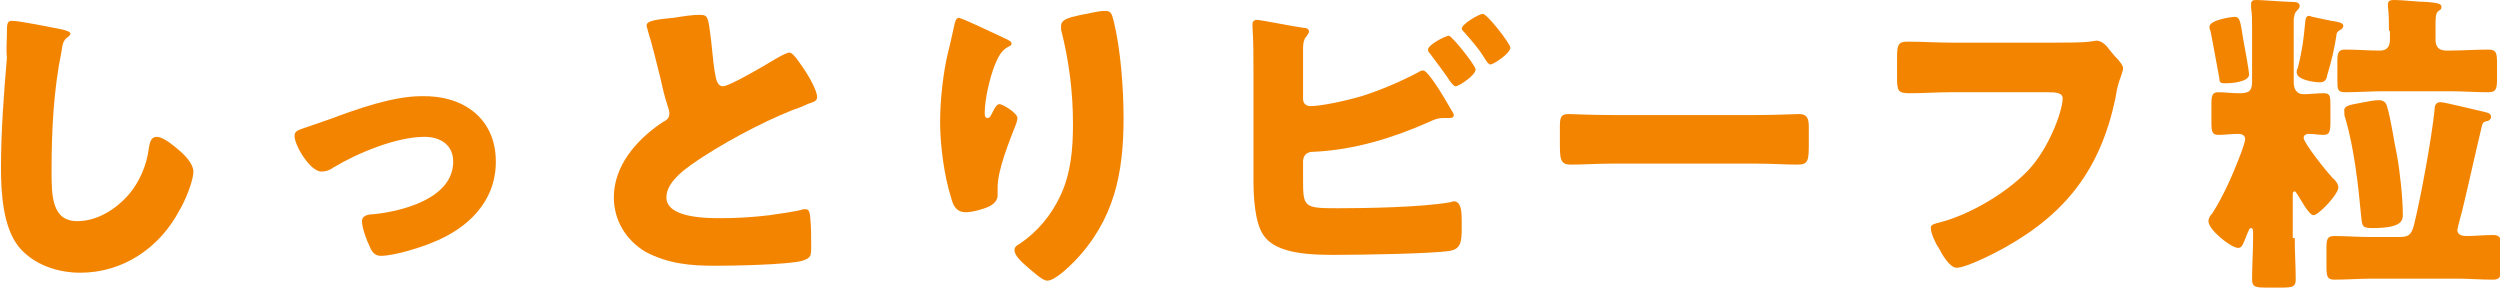
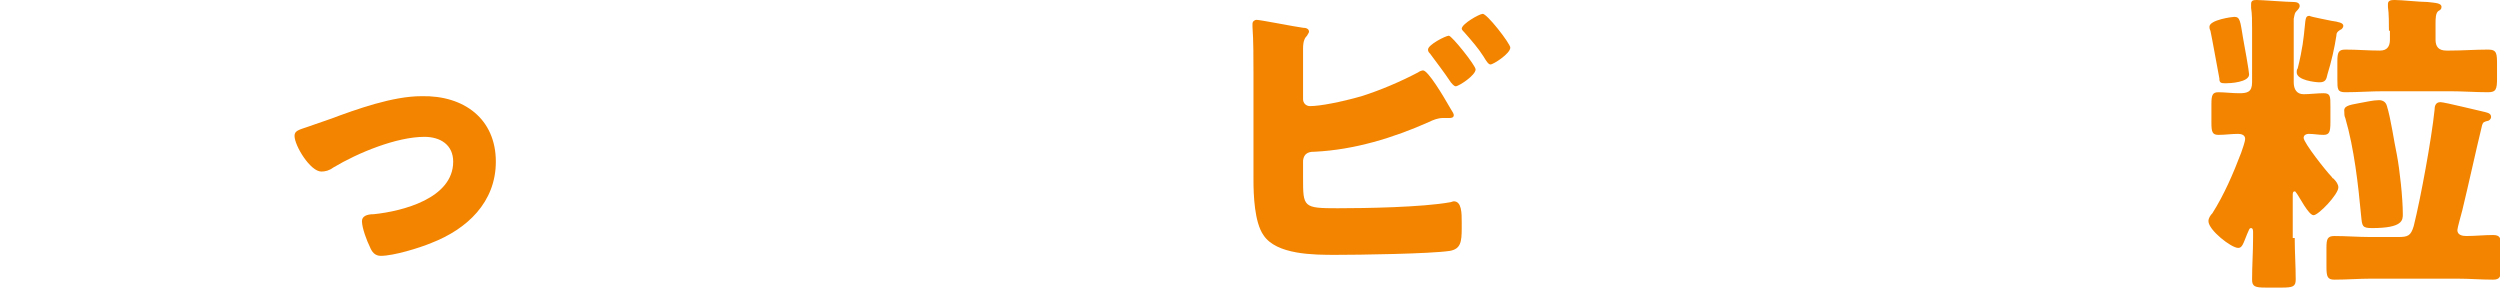
<svg xmlns="http://www.w3.org/2000/svg" version="1.1" id="レイヤー_1" x="0px" y="0px" viewBox="0 0 252.1 29" style="enable-background:new 0 0 252.1 29;" xml:space="preserve">
  <style type="text/css">
	.st0{fill:#F38400;}
</style>
  <g>
-     <path class="st0" d="M6.4,3c0.3,0.1,0.7,0.2,0.7,0.4c0,0.1-0.1,0.2-0.2,0.3C6.4,4,6.3,4.4,6.2,5.2c-0.8,3.9-1,8-1,12   c0,2.5,0,5.1,2.6,5.1c2,0,3.9-1.2,5.2-2.7c1.1-1.3,1.8-3,2-4.6c0.1-0.6,0.2-1.2,0.8-1.2c0.7,0,1.7,0.9,2.2,1.3   c0.6,0.5,1.5,1.4,1.5,2.2c0,1-0.9,3.1-1.4,3.9c-2,3.8-5.7,6.3-10,6.3c-2.3,0-4.7-0.8-6.2-2.6c-1.6-2-1.8-5.4-1.8-8   c0-3.7,0.3-7.6,0.6-11.1C0.6,5.1,0.7,4,0.7,3.2c0-0.7,0-1.1,0.5-1.1C2,2.1,5.4,2.8,6.4,3z" />
    <path class="st0" d="M50,16.3c0,4.1-2.9,6.8-6.5,8.2c-1.2,0.5-3.8,1.3-5.1,1.3c-0.6,0-0.9-0.4-1.1-0.9c-0.3-0.6-0.8-1.9-0.8-2.6   c0-0.5,0.5-0.7,1.2-0.7c2.9-0.3,8-1.6,8-5.3c0-1.7-1.3-2.5-2.9-2.5c-2.8,0-6.7,1.6-9.2,3.1c-0.4,0.3-0.8,0.4-1.2,0.4   c-1.1,0-2.7-2.6-2.7-3.6c0-0.5,0.4-0.6,1.3-0.9c0.6-0.2,1.7-0.6,2.3-0.8c2.7-1,6.3-2.3,9.2-2.3C46.8,9.6,50,12,50,16.3z" />
-     <path class="st0" d="M67.9,1.8c1.2-0.2,2-0.3,2.6-0.3c0.9,0,0.9,0.1,1.2,2.5c0.2,2,0.3,3,0.5,3.9c0.1,0.4,0.3,0.8,0.7,0.8   c0.6,0,3.5-1.7,4.2-2.1c0.5-0.3,2.1-1.3,2.5-1.3c0.4,0,1,1,1.5,1.7c0.4,0.6,1.3,2.1,1.3,2.8c0,0.4-0.4,0.5-1,0.7   c-0.1,0.1-0.3,0.1-0.4,0.2c-2.9,1-7,3.1-10.1,5.1c-1.5,1-3.7,2.4-3.7,4.1c0,2.1,4.1,2.1,5.5,2.1c1.6,0,3.3-0.1,4.9-0.3   c0.7-0.1,2.9-0.4,3.4-0.6c0.1,0,0.2,0,0.3,0c0.3,0,0.4,0.5,0.4,0.8c0.1,0.9,0.1,2,0.1,2.9c0,1,0,1.2-0.9,1.5   c-1.5,0.4-7,0.5-8.8,0.5c-2.5,0-4.7-0.2-7-1.4c-2-1.2-3.2-3.2-3.2-5.5c0-3.2,2.3-5.8,4.8-7.5c0.5-0.3,0.8-0.4,0.8-1   c0-0.2-0.1-0.5-0.2-0.8c-0.3-0.9-0.5-1.8-0.7-2.7c-0.4-1.6-0.8-3.3-1.3-4.9c0-0.1-0.1-0.3-0.1-0.4C65.2,2.2,65.6,2,67.9,1.8z" />
-     <path class="st0" d="M101.4,3.9c0.4,0.2,0.6,0.3,0.6,0.5c0,0.2-0.1,0.2-0.3,0.3c-0.8,0.4-1.1,1.2-1.4,1.9c-0.5,1.3-1,3.4-1,4.8   c0,0.2,0,0.5,0.3,0.5c0.2,0,0.3-0.2,0.5-0.6c0.2-0.4,0.4-0.8,0.7-0.8c0.3,0,1.8,0.9,1.8,1.4c0,0.2-0.1,0.4-0.1,0.5   c-0.7,1.8-1.9,4.7-1.9,6.5v0.8c0,0.7-0.7,1.1-1.3,1.3c-0.6,0.2-1.3,0.4-1.9,0.4c-1,0-1.3-0.7-1.5-1.5c-0.7-2.2-1.1-5.3-1.1-7.6   c0-2.1,0.3-5,0.8-7c0.2-0.8,0.4-1.7,0.6-2.6c0.1-0.5,0.2-0.9,0.5-0.9C97.2,1.9,100.1,3.3,101.4,3.9z M109,1.5   c0.7-0.1,1.7-0.4,2.4-0.4c0.6,0,0.7,0.2,0.9,1c0.7,2.8,1,6.8,1,9.8c0,5.5-0.9,10.2-4.9,14.4c-0.6,0.6-2,2-2.8,2   c-0.5,0-1.4-0.9-1.8-1.2c-0.8-0.7-1.5-1.3-1.5-1.9c0-0.2,0.1-0.4,0.5-0.6c1.8-1.2,3.2-2.9,4.1-4.8c1.1-2.3,1.3-4.8,1.3-7.3   c0-3.2-0.4-6.4-1.2-9.5c0-0.2,0-0.3,0-0.5C107.1,2,107.6,1.8,109,1.5z" />
    <path class="st0" d="M131.4,17.9c0,3,0,3.1,3.5,3.1c2.9,0,8.5-0.1,11.3-0.6c0.1,0,0.3-0.1,0.4-0.1c0.8,0,0.8,1.2,0.8,2.1V23   c0,1.4-0.1,2.1-1.2,2.3c-2,0.3-9.2,0.4-11.5,0.4c-2.2,0-6,0-7.3-2c-0.9-1.3-1-4-1-5.6V7.4c0-1.4,0-3.4-0.1-4.7V2.4   c0-0.3,0.3-0.4,0.4-0.4c0.4,0,3.9,0.7,4.7,0.8c0.3,0,0.6,0.1,0.6,0.4c0,0.1-0.1,0.2-0.2,0.4c-0.2,0.2-0.4,0.5-0.4,1.3V10   c0,0.4,0.3,0.7,0.7,0.7c1,0,3.1-0.4,5.2-1c1.9-0.6,4-1.5,5.7-2.4c0.1-0.1,0.4-0.2,0.5-0.2c0.5,0,2,2.5,2.8,3.9   c0.2,0.3,0.3,0.5,0.3,0.6c0,0.3-0.3,0.3-0.5,0.3c-0.2,0-0.4,0-0.6,0c-0.5,0-1,0.2-1.4,0.4c-3.6,1.6-7.5,2.8-11.5,3   c-0.4,0-1.1,0-1.2,0.9V17.9z M148.8,7c0,0.6-1.7,1.7-2,1.7c-0.2,0-0.4-0.3-0.5-0.4c-0.8-1.2-1.3-1.8-2.1-2.9   c-0.1-0.1-0.2-0.2-0.2-0.4c0-0.5,1.8-1.4,2.1-1.4C146.4,3.6,148.8,6.6,148.8,7z M152.3,4.8c0,0.6-1.7,1.7-2,1.7   c-0.2,0-0.4-0.3-0.7-0.8c-0.5-0.8-1.2-1.6-1.9-2.4c-0.1-0.1-0.3-0.3-0.3-0.4c0-0.5,1.8-1.5,2.1-1.5C149.9,1.3,152.3,4.4,152.3,4.8z   " />
-     <path class="st0" d="M177.2,11.6c1.9,0,3.9-0.1,4.2-0.1c0.8,0,1,0.4,1,1.3v1.5c0,1.8,0,2.3-1.1,2.3c-1.2,0-2.7-0.1-4.1-0.1h-14.7   c-1.4,0-2.9,0.1-4.1,0.1c-1.1,0-1.1-0.6-1.1-2.3v-1.5c0-1,0.1-1.3,0.9-1.3c0.4,0,2.2,0.1,4.3,0.1H177.2z" />
-     <path class="st0" d="M207.2,4.3c0.8,0,2.9,0,3.5-0.1c0.1,0,0.6-0.1,0.7-0.1c0.4,0,0.9,0.3,1.3,0.9l0.5,0.6c0.5,0.5,0.9,1,0.9,1.3   c0,0.2-0.3,1-0.4,1.3c-0.2,0.6-0.3,1.2-0.4,1.8c-1.5,7-4.9,11.5-11.2,15c-0.9,0.5-3.8,2-4.8,2c-0.7,0-1.5-1.4-1.8-2   c-0.3-0.4-0.8-1.5-0.8-2c0-0.4,0.4-0.4,0.6-0.5c3.1-0.7,7-3,9.2-5.3c2.1-2.2,3.5-6,3.5-7.3c0-0.5-0.6-0.6-1.4-0.6h-9.9   c-1.3,0-2.7,0.1-4.1,0.1c-1.2,0-1.3-0.2-1.3-1.6V5.7c0-1.3,0.2-1.5,1.1-1.5c1.4,0,2.9,0.1,4.4,0.1H207.2z" />
    <path class="st0" d="M226.2,3.9c0.1,0.5,0.6,3.3,0.6,3.6c0,0.8-1.9,0.9-2.4,0.9c-0.5,0-0.6-0.1-0.6-0.5c-0.1-0.5-0.8-4.4-0.9-4.8   c-0.1-0.2-0.1-0.3-0.1-0.4c0-0.7,2.3-1,2.5-1C225.9,1.7,225.9,2.1,226.2,3.9z M231.4,24c0,1.4,0.1,2.8,0.1,4.2   c0,0.7-0.3,0.8-1.4,0.8h-1.6c-1.1,0-1.4-0.1-1.4-0.8c0-1.4,0.1-2.8,0.1-4.2v-0.6c0-0.1,0-0.4-0.2-0.4s-0.2,0.2-0.4,0.6   c-0.4,1-0.5,1.4-0.9,1.4c-0.7,0-3-1.8-3-2.7c0-0.3,0.2-0.6,0.4-0.8c1.2-1.9,2.1-4,2.9-6.1c0.1-0.3,0.4-1.1,0.4-1.4   c0-0.4-0.4-0.5-0.7-0.5c-0.7,0-1.3,0.1-2,0.1c-0.6,0-0.7-0.3-0.7-1.2v-1.9c0-0.9,0.1-1.2,0.7-1.2c0.6,0,1.4,0.1,2.1,0.1   c0.8,0,1.3-0.1,1.3-1.1V2.9c0-0.8,0-1.5-0.1-2.1c0-0.2,0-0.3,0-0.4c0-0.4,0.3-0.4,0.6-0.4c0.5,0,3,0.2,3.7,0.2   c0.3,0,0.6,0.1,0.6,0.4c0,0.2-0.2,0.4-0.3,0.5c-0.2,0.2-0.2,0.3-0.3,0.8c0,0.8,0,1.6,0,2.5v3.9c0,0.7,0.3,1.2,1,1.2   c0.6,0,1.4-0.1,2-0.1c0.7,0,0.7,0.3,0.7,1.3v1.6c0,1-0.1,1.3-0.7,1.3c-0.5,0-1-0.1-1.5-0.1c-0.2,0-0.5,0.1-0.5,0.4   c0,0.5,2.3,3.4,2.8,3.9c0.1,0.1,0.1,0.2,0.2,0.2c0.3,0.3,0.5,0.6,0.5,0.9c0,0.7-2,2.8-2.5,2.8c-0.5,0-1.4-1.8-1.7-2.2   c-0.1-0.1-0.1-0.2-0.2-0.2c-0.2,0-0.2,0.2-0.2,0.4V24z M235.1,2.1c0.7,0.1,1.2,0.2,1.2,0.5c0,0.2-0.2,0.4-0.3,0.4   c-0.3,0.2-0.4,0.3-0.4,0.6c-0.2,1.3-0.5,2.6-0.9,3.9c-0.1,0.5-0.2,0.8-0.8,0.8c-0.4,0-2.3-0.2-2.3-1c0-0.1,0-0.3,0.1-0.4   c0.5-2,0.6-3.1,0.7-4.1c0.1-1,0.1-1.2,0.5-1.2C233,1.7,234.7,2,235.1,2.1z M248.3,21.2c-0.1,0.4-0.5,1.8-0.5,2   c0,0.5,0.5,0.6,0.9,0.6c0.9,0,1.8-0.1,2.7-0.1c0.7,0,0.8,0.3,0.8,1.1V27c0,0.9-0.1,1.2-0.8,1.2c-1.2,0-2.4-0.1-3.6-0.1h-8.7   c-1.2,0-2.5,0.1-3.7,0.1c-0.7,0-0.8-0.3-0.8-1.3V25c0-0.9,0.1-1.2,0.8-1.2c1.2,0,2.4,0.1,3.6,0.1h2.8c1,0,1.3-0.1,1.6-1.1   c0.7-2.8,1.8-8.8,2.1-11.7c0-0.4,0.1-0.8,0.6-0.8c0.4,0,4,0.9,4.5,1c0.4,0.1,0.6,0.2,0.6,0.5c0,0.2-0.2,0.4-0.4,0.4   c-0.3,0.1-0.4,0.1-0.5,0.4C249.6,15.5,249,18.3,248.3,21.2z M240.9,3.1c0-0.6,0-1.8-0.1-2.4c0-0.1,0-0.2,0-0.3   c0-0.4,0.4-0.4,0.7-0.4c0.7,0,2.5,0.2,3.3,0.2c0.8,0.1,1.4,0.1,1.4,0.5c0,0.2-0.1,0.3-0.3,0.4c-0.3,0.2-0.3,0.8-0.3,1.3V4   c0,0.7,0.3,1.1,1.1,1.1h0.3c1.3,0,2.6-0.1,3.9-0.1c0.9,0,0.9,0.4,0.9,1.6v1.3c0,1.1-0.1,1.4-0.9,1.4c-1.3,0-2.6-0.1-3.9-0.1h-6.6   c-1.3,0-2.6,0.1-3.9,0.1c-0.8,0-0.8-0.3-0.8-1.3V6.2c0-0.9,0.1-1.2,0.8-1.2c1.2,0,2.3,0.1,3.5,0.1c0.7,0,1-0.4,1-1.1V3.1z    M237.9,10.4c0.6-0.1,1.4-0.3,2-0.3c0.4,0,0.7,0.2,0.8,0.6c0.4,1.3,0.7,3.5,1,4.9c0.3,1.6,0.6,4.4,0.6,6c0,0.6,0,1.4-3.1,1.4   c-1,0-1-0.2-1.1-1.2c-0.3-3.2-0.7-6.8-1.6-9.9c-0.1-0.2-0.1-0.4-0.1-0.6C236.3,10.7,236.8,10.6,237.9,10.4z" />
  </g>
  <g>
</g>
  <g>
</g>
  <g>
</g>
  <g>
</g>
  <g>
</g>
  <g>
</g>
  <g>
</g>
  <g>
</g>
  <g>
</g>
  <g>
</g>
  <g>
</g>
  <g>
</g>
  <g>
</g>
  <g>
</g>
  <g>
</g>
</svg>